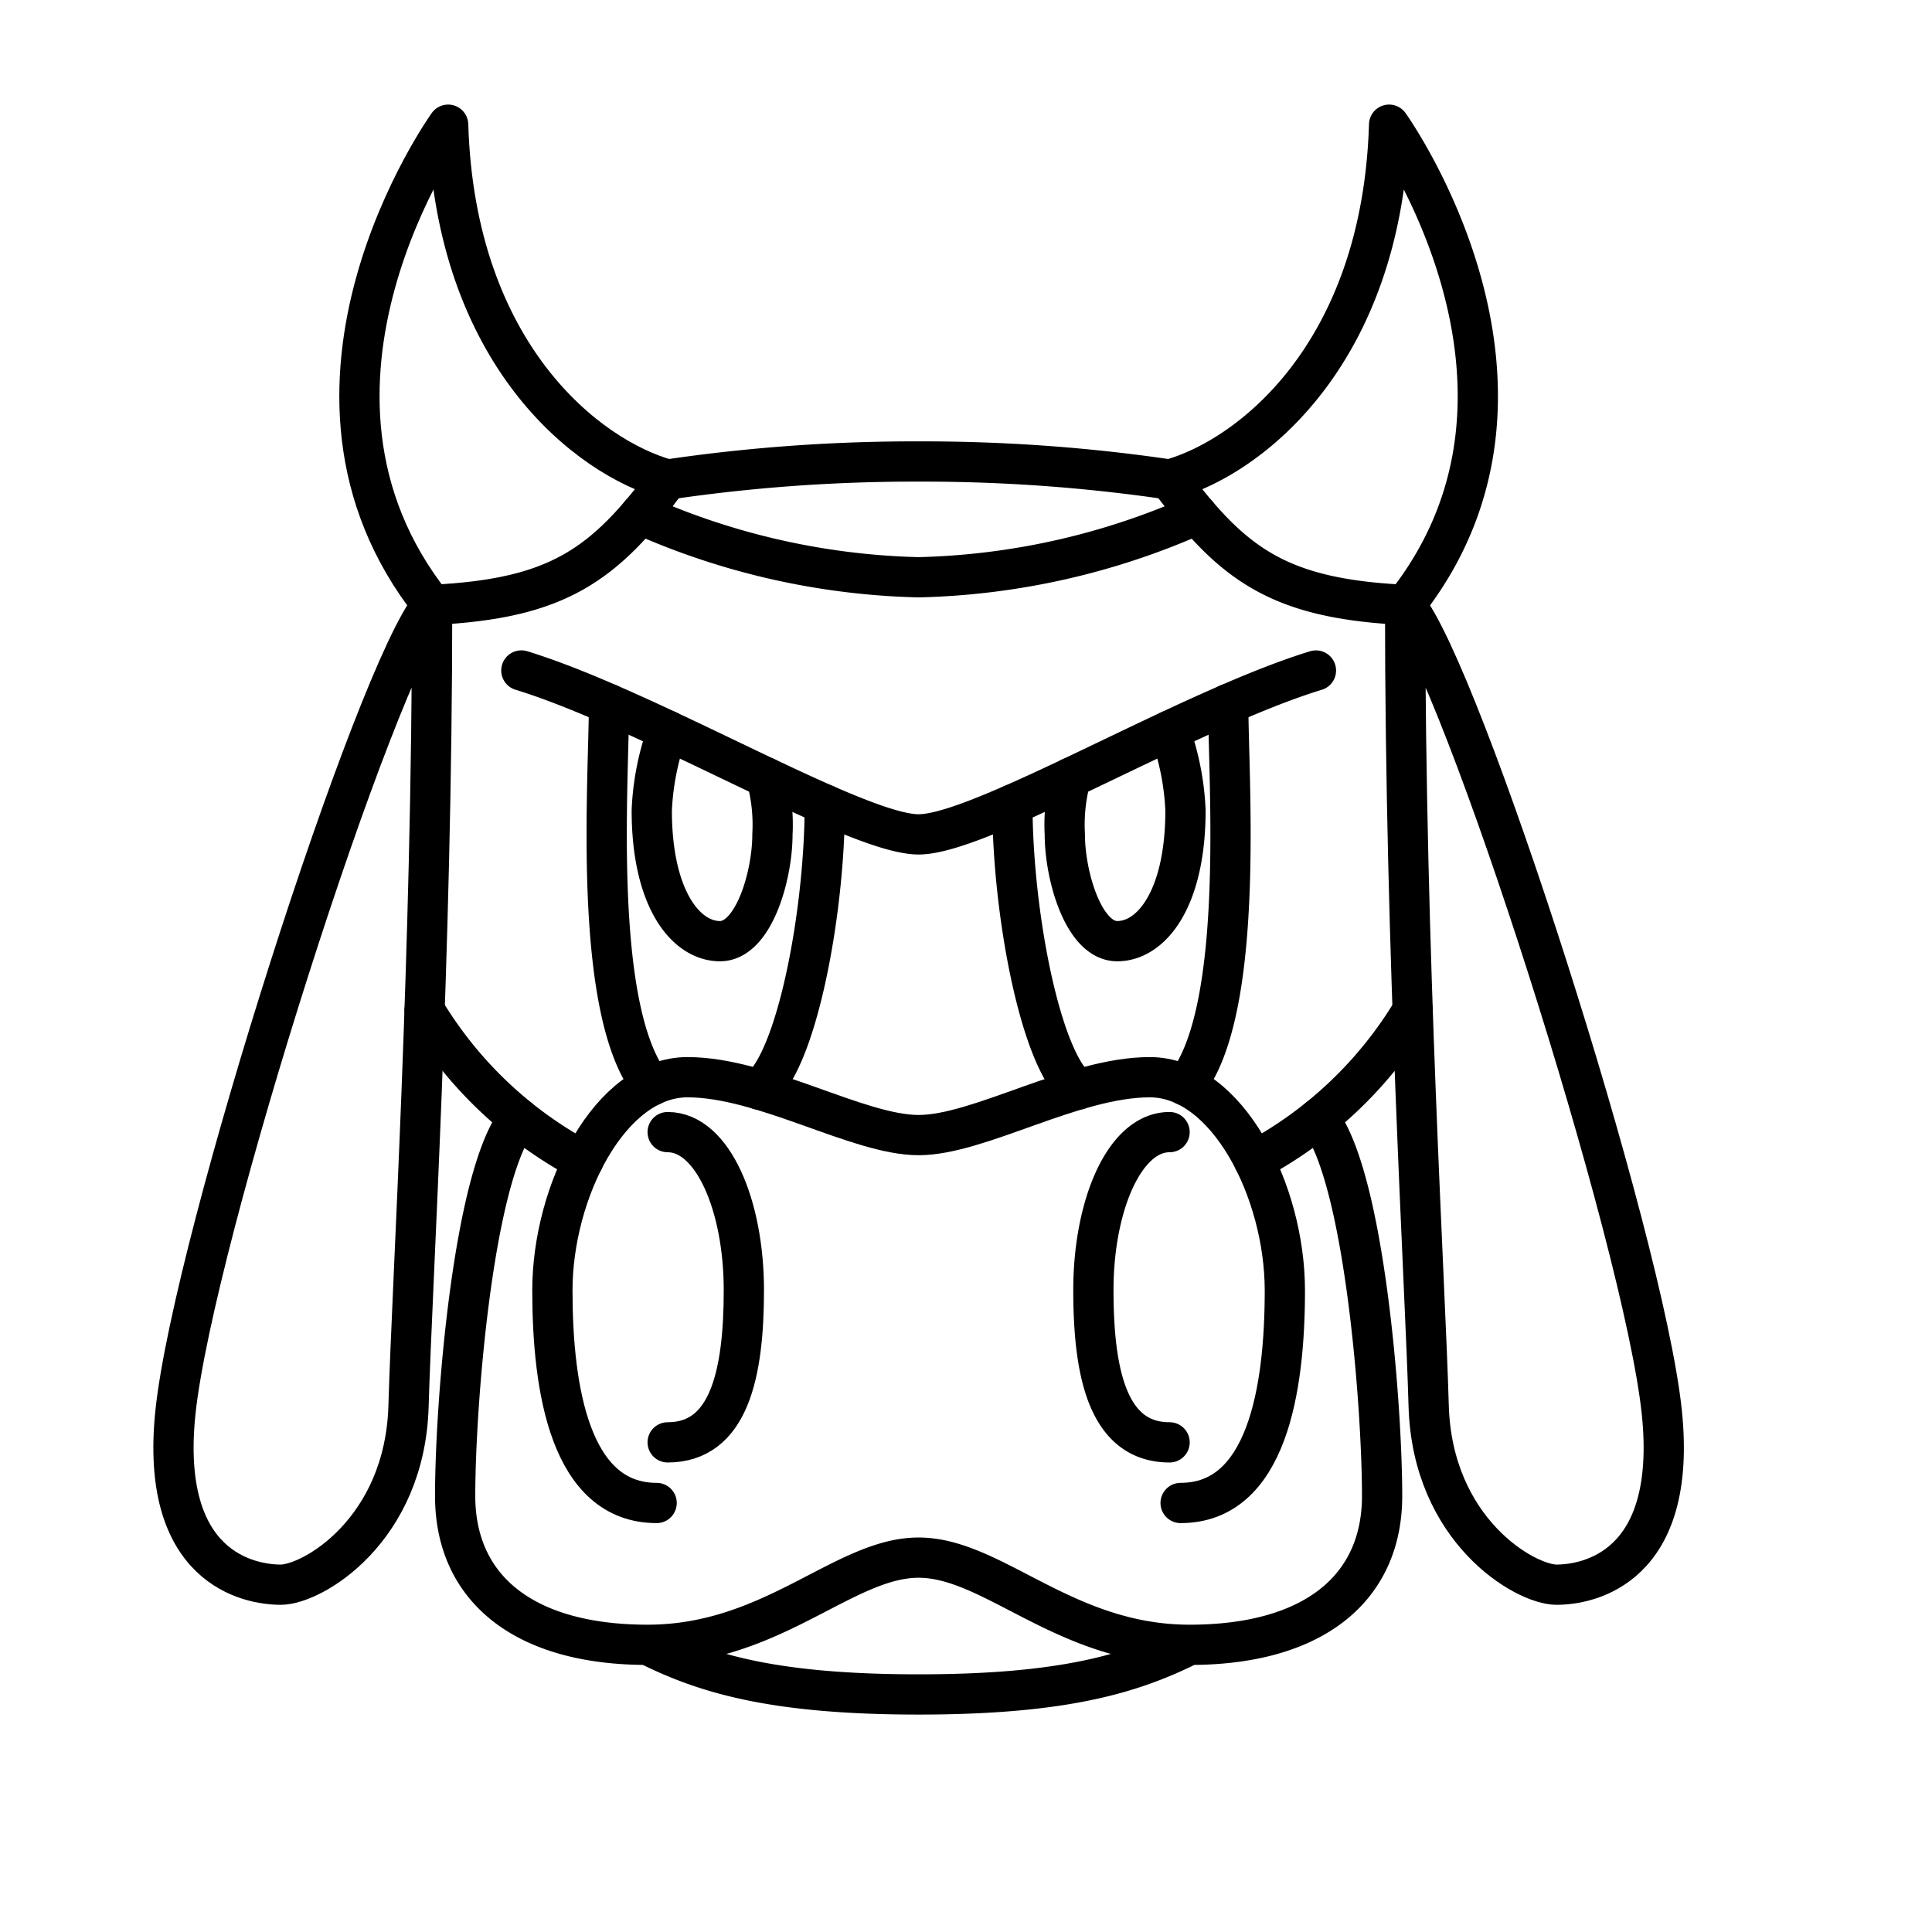
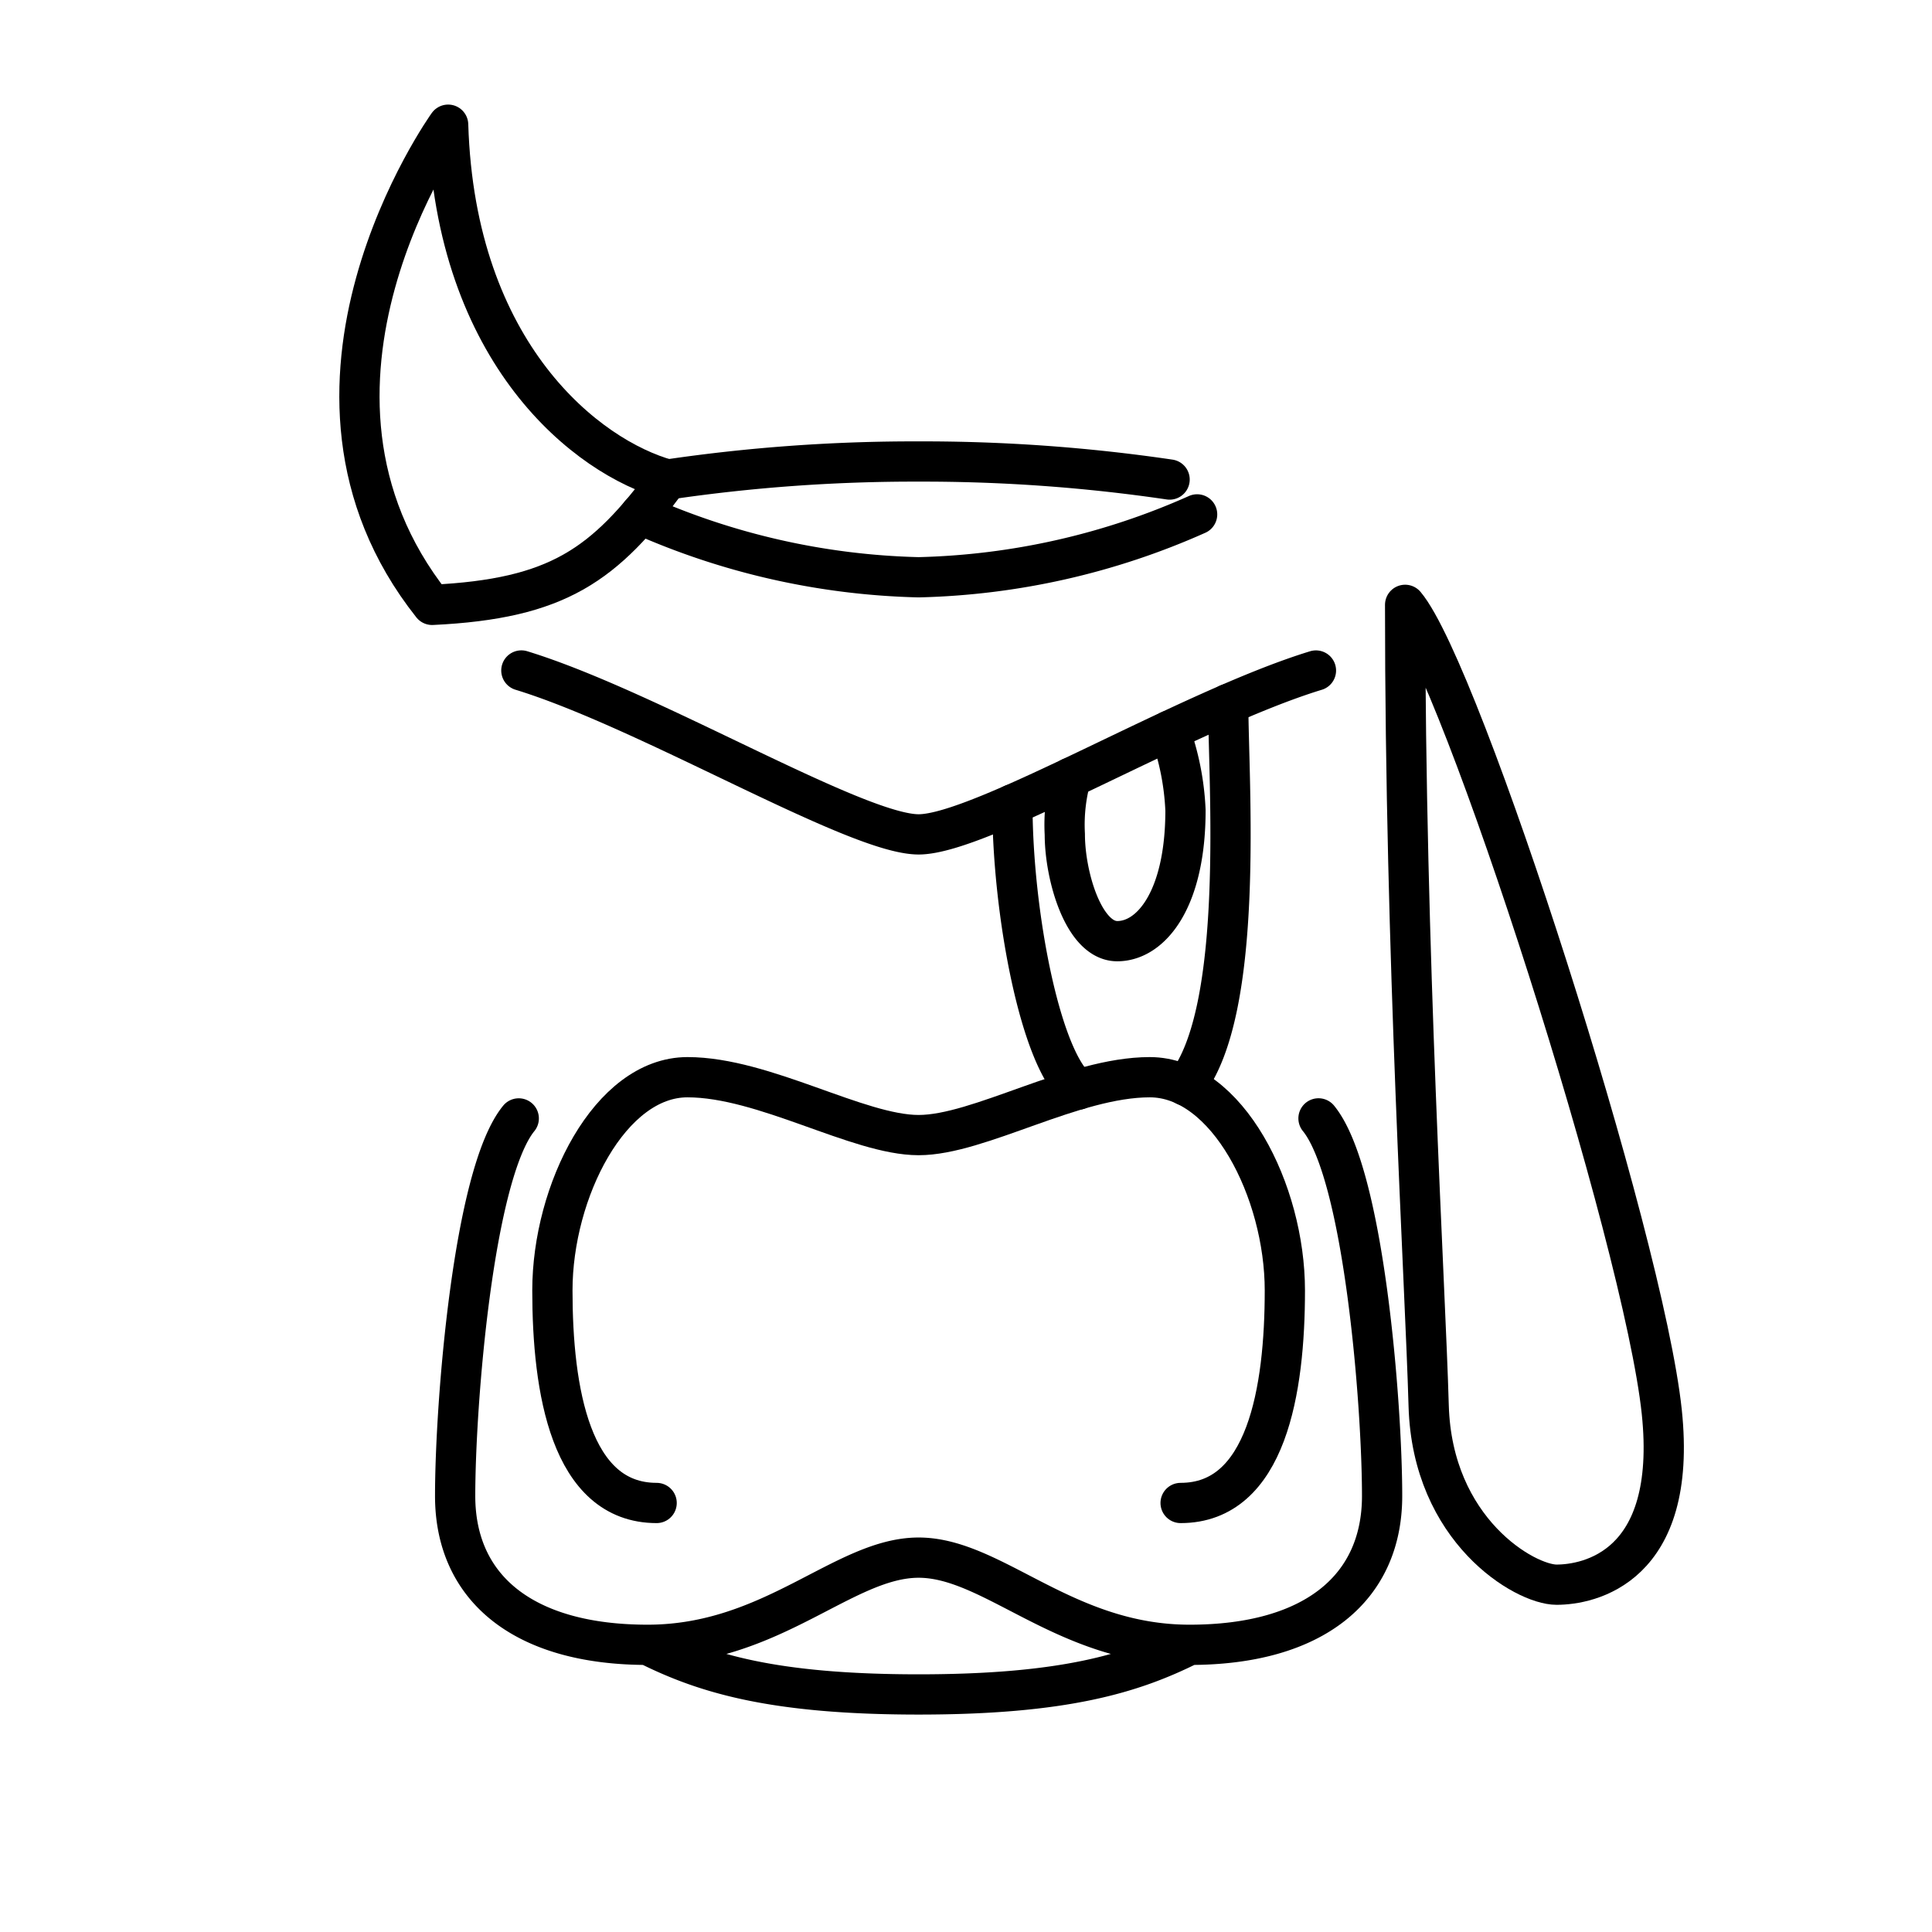
<svg xmlns="http://www.w3.org/2000/svg" width="800" height="800" viewBox="0 0 48 48">
  <path fill="none" stroke="currentColor" stroke-linecap="round" stroke-linejoin="round" d="M16.588 11.914c-1.992-.548-5.28-3.113-5.454-8.816c0 0-4.682 6.525-.398 11.93c3.138-.15 4.283-.997 5.852-3.114" />
-   <path fill="none" stroke="currentColor" stroke-linecap="round" stroke-linejoin="round" d="M10.736 15.027c-1.408 1.669-5.92 15.739-6.376 20.048c-.411 3.885 1.83 4.296 2.615 4.296s3.088-1.346 3.175-4.445c.087-3.068.586-11.145.586-19.899m5.852 13.1c1.12 0 1.893 1.824 1.893 3.925s-.374 3.783-1.893 3.783" />
-   <path fill="none" stroke="currentColor" stroke-linecap="round" stroke-linejoin="round" d="M10.549 25.103a10.16 10.16 0 0 0 3.94 3.738m.641-11.351c0 1.896-.428 7.633 1.063 9.482m4.299-6.986c0 2.687-.697 6.363-1.634 7.084m.181-7.752a4.4 4.4 0 0 1 .152 1.412c0 1.028-.467 2.653-1.303 2.653s-1.695-1.028-1.695-3.25a6.6 6.6 0 0 1 .395-1.981m12.47-6.238c1.992-.548 5.28-3.113 5.454-8.816c0 0 4.682 6.525.398 11.93c-3.138-.15-4.283-.997-5.852-3.114" />
  <path fill="none" stroke="currentColor" stroke-linecap="round" stroke-linejoin="round" d="M34.91 15.027c1.407 1.669 5.92 15.739 6.376 20.048c.41 3.885-1.831 4.296-2.615 4.296s-3.088-1.346-3.176-4.445c-.086-3.068-.585-11.145-.585-19.899m-5.578 22.314c2.141 0 2.59-2.814 2.59-5.28s-1.432-5.298-3.356-5.298c-1.905 0-4.239 1.438-5.743 1.438s-3.838-1.438-5.743-1.438c-1.924 0-3.356 2.833-3.356 5.298s.448 5.28 2.59 5.28" />
-   <path fill="none" stroke="currentColor" stroke-linecap="round" stroke-linejoin="round" d="M29.058 28.127c-1.121 0-1.893 1.824-1.893 3.925s.374 3.783 1.893 3.783m6.039-10.732a10.16 10.16 0 0 1-3.94 3.738" />
  <path fill="none" stroke="currentColor" stroke-linecap="round" stroke-linejoin="round" d="M32.758 27.786c1.131 1.387 1.58 7.102 1.58 9.381s-1.682 3.698-4.782 3.698s-4.874-2.166-6.733-2.166s-3.632 2.166-6.733 2.166s-4.782-1.42-4.782-3.698s.449-7.994 1.58-9.38m16.668 13.078c-1.42.71-3.118 1.233-6.733 1.233s-5.313-.523-6.733-1.233m16.604-24.206c-3.176.97-8.31 4.071-9.871 4.071s-6.696-3.1-9.87-4.072m16.105-4.744a42 42 0 0 0-6.235-.448a42 42 0 0 0-6.235.448m13.154.866a18 18 0 0 1-6.92 1.562a18 18 0 0 1-6.918-1.563" />
  <path fill="none" stroke="currentColor" stroke-linecap="round" stroke-linejoin="round" d="M30.515 17.49c0 1.896.428 7.633-1.062 9.482m-4.3-6.986c0 2.687.698 6.363 1.635 7.084m-.181-7.752a4.4 4.4 0 0 0-.152 1.412c0 1.028.467 2.653 1.303 2.653s1.695-1.028 1.695-3.25a6.6 6.6 0 0 0-.395-1.981" />
</svg>